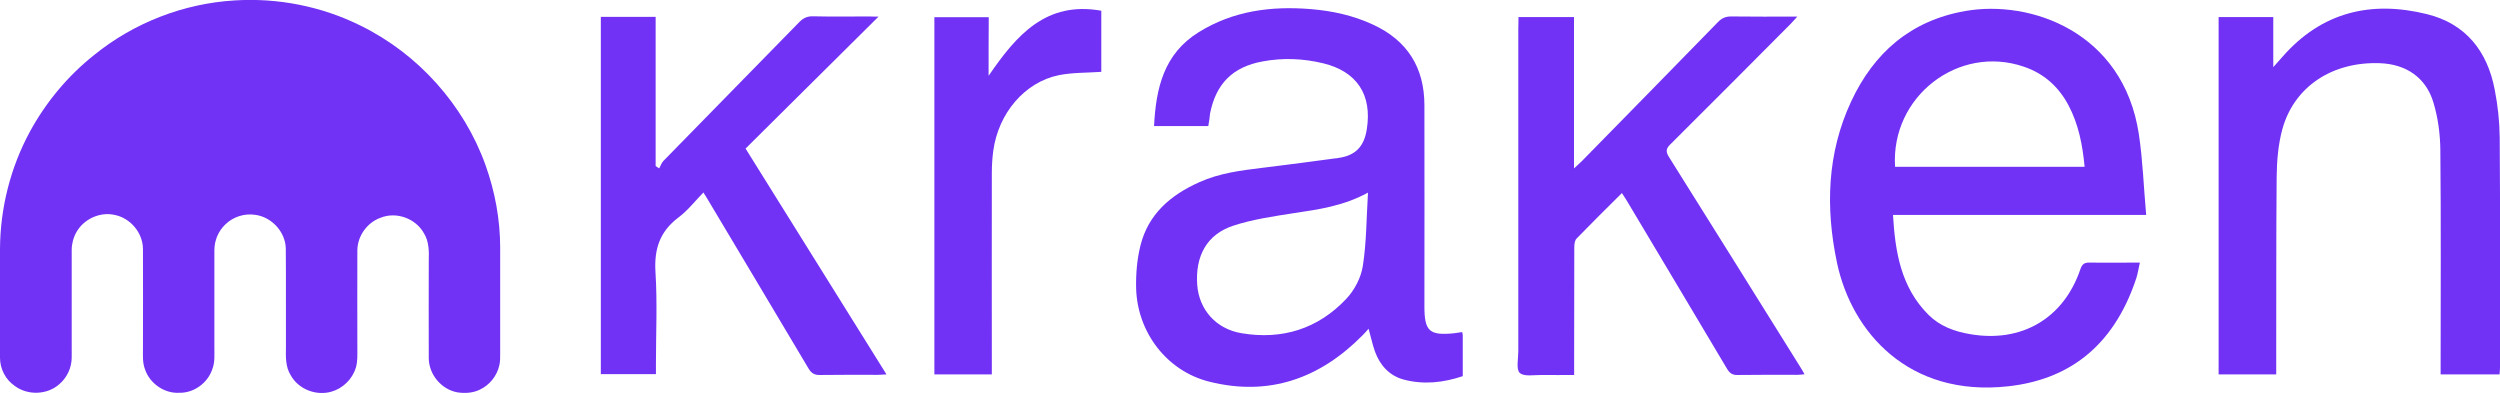
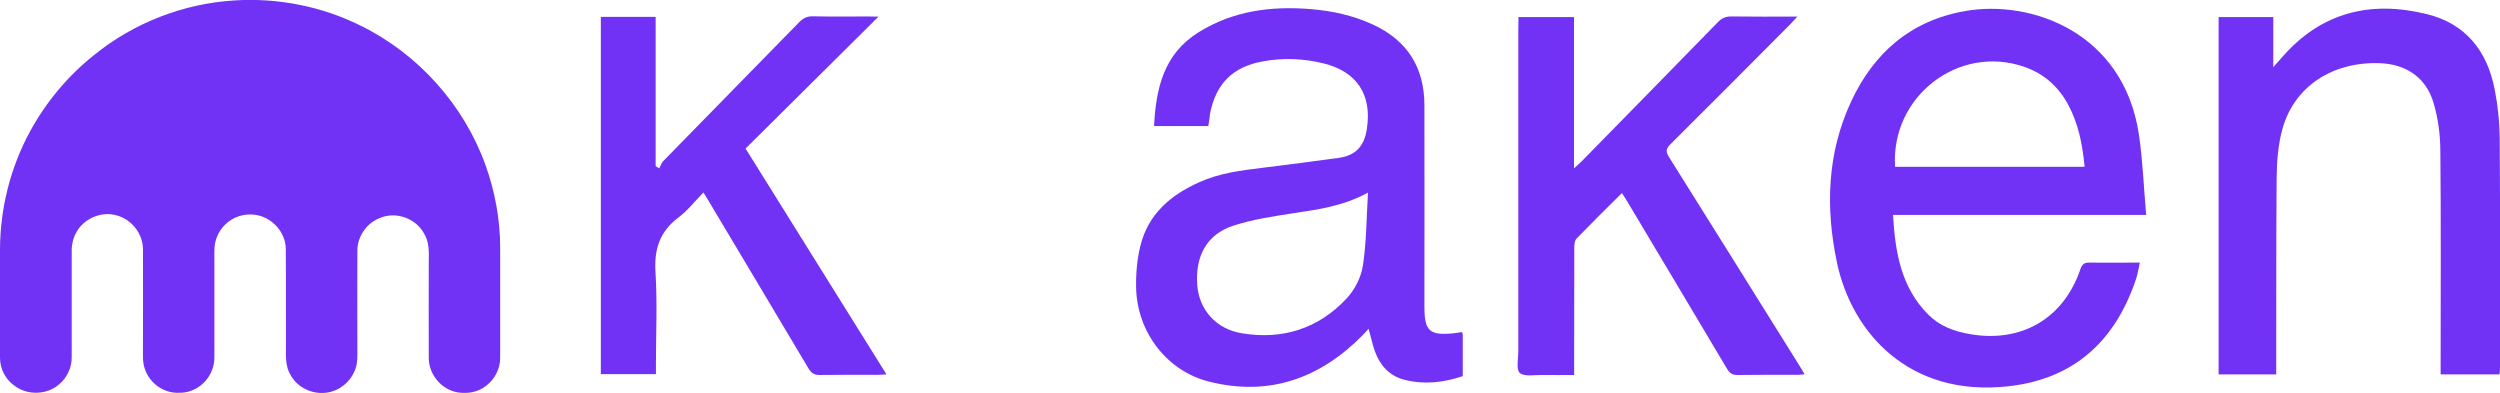
<svg xmlns="http://www.w3.org/2000/svg" version="1.1" x="0px" y="0px" width="1701.4px" height="267.4px" viewBox="0 0 1701.4 267.4" style="enable-background:new 0 0 1701.4 267.4;" xml:space="preserve">
  <style type="text/css">
    .st0{fill:#7132f5;}
</style>
  <defs>
</defs>
  <g>
    <path id="_x23_0da8ffff_1_" class="st0" d="M159.5,0.3c29.5-1.9,59.5,4,86,17.2c39.1,19.2,70.2,53.9,84.9,94.8         c6.5,18.1,10,37.2,10,56.4V240c0,2.9,0.1,5.9-0.6,8.7c-1.6,7.2-6.7,13.5-13.5,16.6c-4.7,2.2-10.1,2.5-15.1,1.7         c-10.9-2-19.3-12.2-19.4-23.2c-0.1-22.1,0-44.2,0-66.4c0.2-6.3,0.2-13-3.2-18.5c-5.5-10.2-18.9-15.1-29.6-10.7         c-9.1,3.2-15.7,12.4-15.8,22.1c-0.1,22.5,0,44.9,0,67.3c0,4.2,0.2,8.5-1,12.5c-2.3,7.9-8.9,14.3-16.8,16.5         c-10.4,2.9-22.3-1.7-27.6-11.3c-3.6-5.8-3.3-12.8-3.2-19.2c-0.1-22.3,0.1-44.6-0.1-66.9c-0.2-11.3-9.5-21.5-20.8-23         c-7.3-1.1-15,1.3-20.3,6.5c-4.8,4.5-7.5,11-7.5,17.6v65c-0.1,5.5,0.6,11.1-1.5,16.2c-3.2,9.3-12.6,16.1-22.5,15.8         c-10.1,0.6-20-6.4-23.2-15.9c-1.8-4.7-1.4-9.7-1.4-14.7c0-22.4,0.1-44.8,0-67.3c-0.1-11.1-8.7-21.2-19.6-23.2         C67.9,144.1,57,149.1,52,158c-2.1,3.7-3.2,8-3.2,12.2V243c0.1,7.1-3.2,14.1-8.6,18.6c-8.2,7.2-21.5,7.6-30.2,1         c-6.3-4.3-10-11.6-10-19.2v-73.7c0.1-27.9,7.1-55.7,20.4-80.2c10.9-20,25.8-37.9,43.7-52.1C91.1,15.5,124.9,2.4,159.5,0.3z" />
    <g>
      <path class="st0" d="M822.3,85.8c-12.4,0-24.3,0-36.9,0c1.3-25.9,6.7-49.2,30.4-63.9C839.3,7.3,865.2,4,892.1,6.2             c14.6,1.2,28.8,4.3,42.2,10.5c23.5,10.8,35.1,29.3,35.1,55c0.1,45.6,0,91.3,0,136.9c0,16.8,3.4,19.9,20.2,18.2             c1.8-0.2,3.6-0.5,5.5-0.8c0.2,0.9,0.4,1.6,0.4,2.3c0,9.1,0,18.2,0,27.7c-13.4,4.5-26.8,5.9-40.3,2.3c-9.8-2.7-16.1-9.8-19.5-19.2             c-1.7-4.8-2.7-9.8-4.3-15.4c-1.4,1.6-2.6,3.1-4,4.4c-29.1,29.5-63.8,41.9-104.6,31.6c-28.9-7.3-48.9-33.8-49.6-63.7             c-0.2-9.6,0.6-19.4,2.9-28.7c5.3-21.6,20.6-34.6,40.1-43.3c13.7-6.2,28.3-8,43-9.8c17.2-2.2,34.4-4.3,51.6-6.7             c11.7-1.6,17.6-7.8,19.4-19.6c3.7-23.4-6.7-39.2-29.6-44.8c-13.6-3.3-27.5-3.9-41.3-1.3c-20.4,3.7-31.8,15.2-35.8,35.5             C823.3,79.9,822.9,82.6,822.3,85.8z M931,131.1c-17,9.2-33.5,11.4-50.1,13.9c-14,2.2-28.2,4.2-41.6,8.6c-18,5.9-26,20.7-24.5,40.5             c1.3,16.5,12.6,29.8,30.3,32.7c27.5,4.6,51.9-3,71.1-23.4c5.6-5.9,10.1-14.5,11.3-22.5C930,165,929.9,148.7,931,131.1z" />
      <path class="st0" d="M1456.3,178.7c-0.9,4-1.4,7.4-2.4,10.6c-16,48.4-48.1,69.3-87.2,73.6c-67.8,7.5-106.5-36.9-116.5-84             c-7.9-37.4-6.8-74.6,9.6-109.8c15.5-33.2,40.5-55.1,77.7-61.6c44.4-7.8,107.5,14.1,118.1,83.7c2.7,17.9,3.3,36.2,5,55.1             c-58.3,0-115,0-172.3,0c1.5,25.5,5.5,49.3,24.1,67.9c7.7,7.7,17.6,11.4,28.3,13.2c35,6.1,63.7-10.6,75.1-44.1             c1.2-3.6,2.8-4.7,6.5-4.6C1433.4,178.9,1444.5,178.7,1456.3,178.7z M1289.7,113.5c43.1,0,85.9,0,129,0c-1.4-14.9-4.1-28.9-11-41.9             c-6.7-12.6-16.7-21.6-30.3-26.2C1332.8,30.1,1286.7,65.7,1289.7,113.5z" />
      <path class="st0" d="M1549.1,254.8c-13.4,0-26.1,0-39.2,0c0-81.1,0-162,0-243.2c12.3,0,24.5,0,37.2,0c0,11,0,21.6,0,34.1             c2.8-3.2,4.6-5.2,6.3-7.1c26.6-30.4,60.2-38.4,98.2-29c26.5,6.5,41.2,25.2,46.2,51.4c2.1,10.7,3.3,21.7,3.4,32.6             c0.4,52.2,0.2,104.4,0.2,156.6c0,1.4-0.2,2.9-0.3,4.6c-13.2,0-26.3,0-40.1,0c0-2.4,0-4.5,0-6.6c0-48.7,0.3-97.5-0.2-146.2             c-0.1-10.8-1.6-21.9-4.7-32.2c-5.1-17.1-18.7-26.2-36.6-26.8c-32.5-1.1-58.4,16.1-66.3,45.2c-2.8,10.4-3.7,21.6-3.8,32.5             c-0.4,42.3-0.2,84.7-0.3,127C1549.1,249.8,1549.1,252,1549.1,254.8z" />
      <path class="st0" d="M1033.4,11.6c12.9,0,25.1,0,37.8,0c0,33.9,0,67.7,0,103c2.4-2.3,3.8-3.5,5.2-4.8             c30.9-31.5,61.9-63.1,92.7-94.7c2.6-2.7,5.2-3.9,9-3.9c14.5,0.2,29.1,0.1,45.1,0.1c-2.2,2.3-3.4,3.7-4.7,5.1             c-27.2,27.3-54.3,54.6-81.7,81.8c-3.1,3-3.2,5-1,8.6c29.7,47.3,59.2,94.6,88.8,142c1.1,1.7,2.1,3.4,3.5,5.9c-2,0.2-3.5,0.4-5,0.4             c-13.5,0-27-0.1-40.5,0.1c-3.7,0.1-5.5-1.3-7.3-4.3c-22.6-38.1-45.4-76.1-68.1-114.2c-1-1.7-2.1-3.3-3.4-5.3             c-10.5,10.4-20.7,20.5-30.8,30.9c-1.3,1.3-1.6,3.9-1.6,6c-0.1,26.7-0.1,53.3-0.1,80c0,2,0,4,0,6.9c-7.5,0-14.7,0.1-21.9,0             c-5.2-0.1-12.1,1.3-15.1-1.4c-2.6-2.4-1-9.6-1-14.7c0-73.4,0-146.8,0-220.2C1033.4,16.5,1033.4,14.2,1033.4,11.6z" />
      <path class="st0" d="M597.9,11.3c-30.7,30.4-60.5,60.1-90.5,89.8c32.2,51.6,63.7,102.1,95.9,153.7c-2.6,0.1-4.2,0.3-5.9,0.3             c-13.1,0-26.3-0.1-39.4,0.1c-3.8,0.1-5.9-1.3-7.8-4.5c-22.6-38.1-45.4-76.1-68.1-114.2c-0.9-1.6-1.9-3.1-3.4-5.5             c-5.8,6-10.8,12.4-17.1,17.1c-12.7,9.6-16.5,21.6-15.5,37.3c1.3,20.7,0.3,41.6,0.3,62.4c0,2.2,0,4.3,0,6.8c-12.7,0-24.9,0-37.5,0             c0-80.9,0-161.8,0-243.1c12.3,0,24.4,0,37.3,0c0,33.9,0,67.7,0,101.5c0.8,0.5,1.6,1.1,2.4,1.6c1-1.7,1.6-3.8,2.9-5.1             c30.7-31.5,61.6-62.8,92.3-94.3c2.7-2.8,5.4-4.2,9.5-4.1c12.8,0.3,25.6,0.1,38.3,0.1C593.4,11.3,595.2,11.3,597.9,11.3z" />
-       <path class="st0" d="M672.8,51.6c19-27.8,39.2-51,76.7-44.3c0,14.2,0,28.3,0,41.6c-10,0.7-19.8,0.4-29.1,2.3             c-23.1,4.8-40.9,25.9-44.4,51.3c-0.7,5-1,10.2-1,15.3c-0.1,43.4,0,86.9,0,130.3c0,2.1,0,4.3,0,6.7c-13.3,0-25.9,0-39.1,0             c0-81,0-161.8,0-243.1c12.1,0,24.2,0,37,0C672.8,24.7,672.8,37.5,672.8,51.6z" />
    </g>
  </g>
</svg>